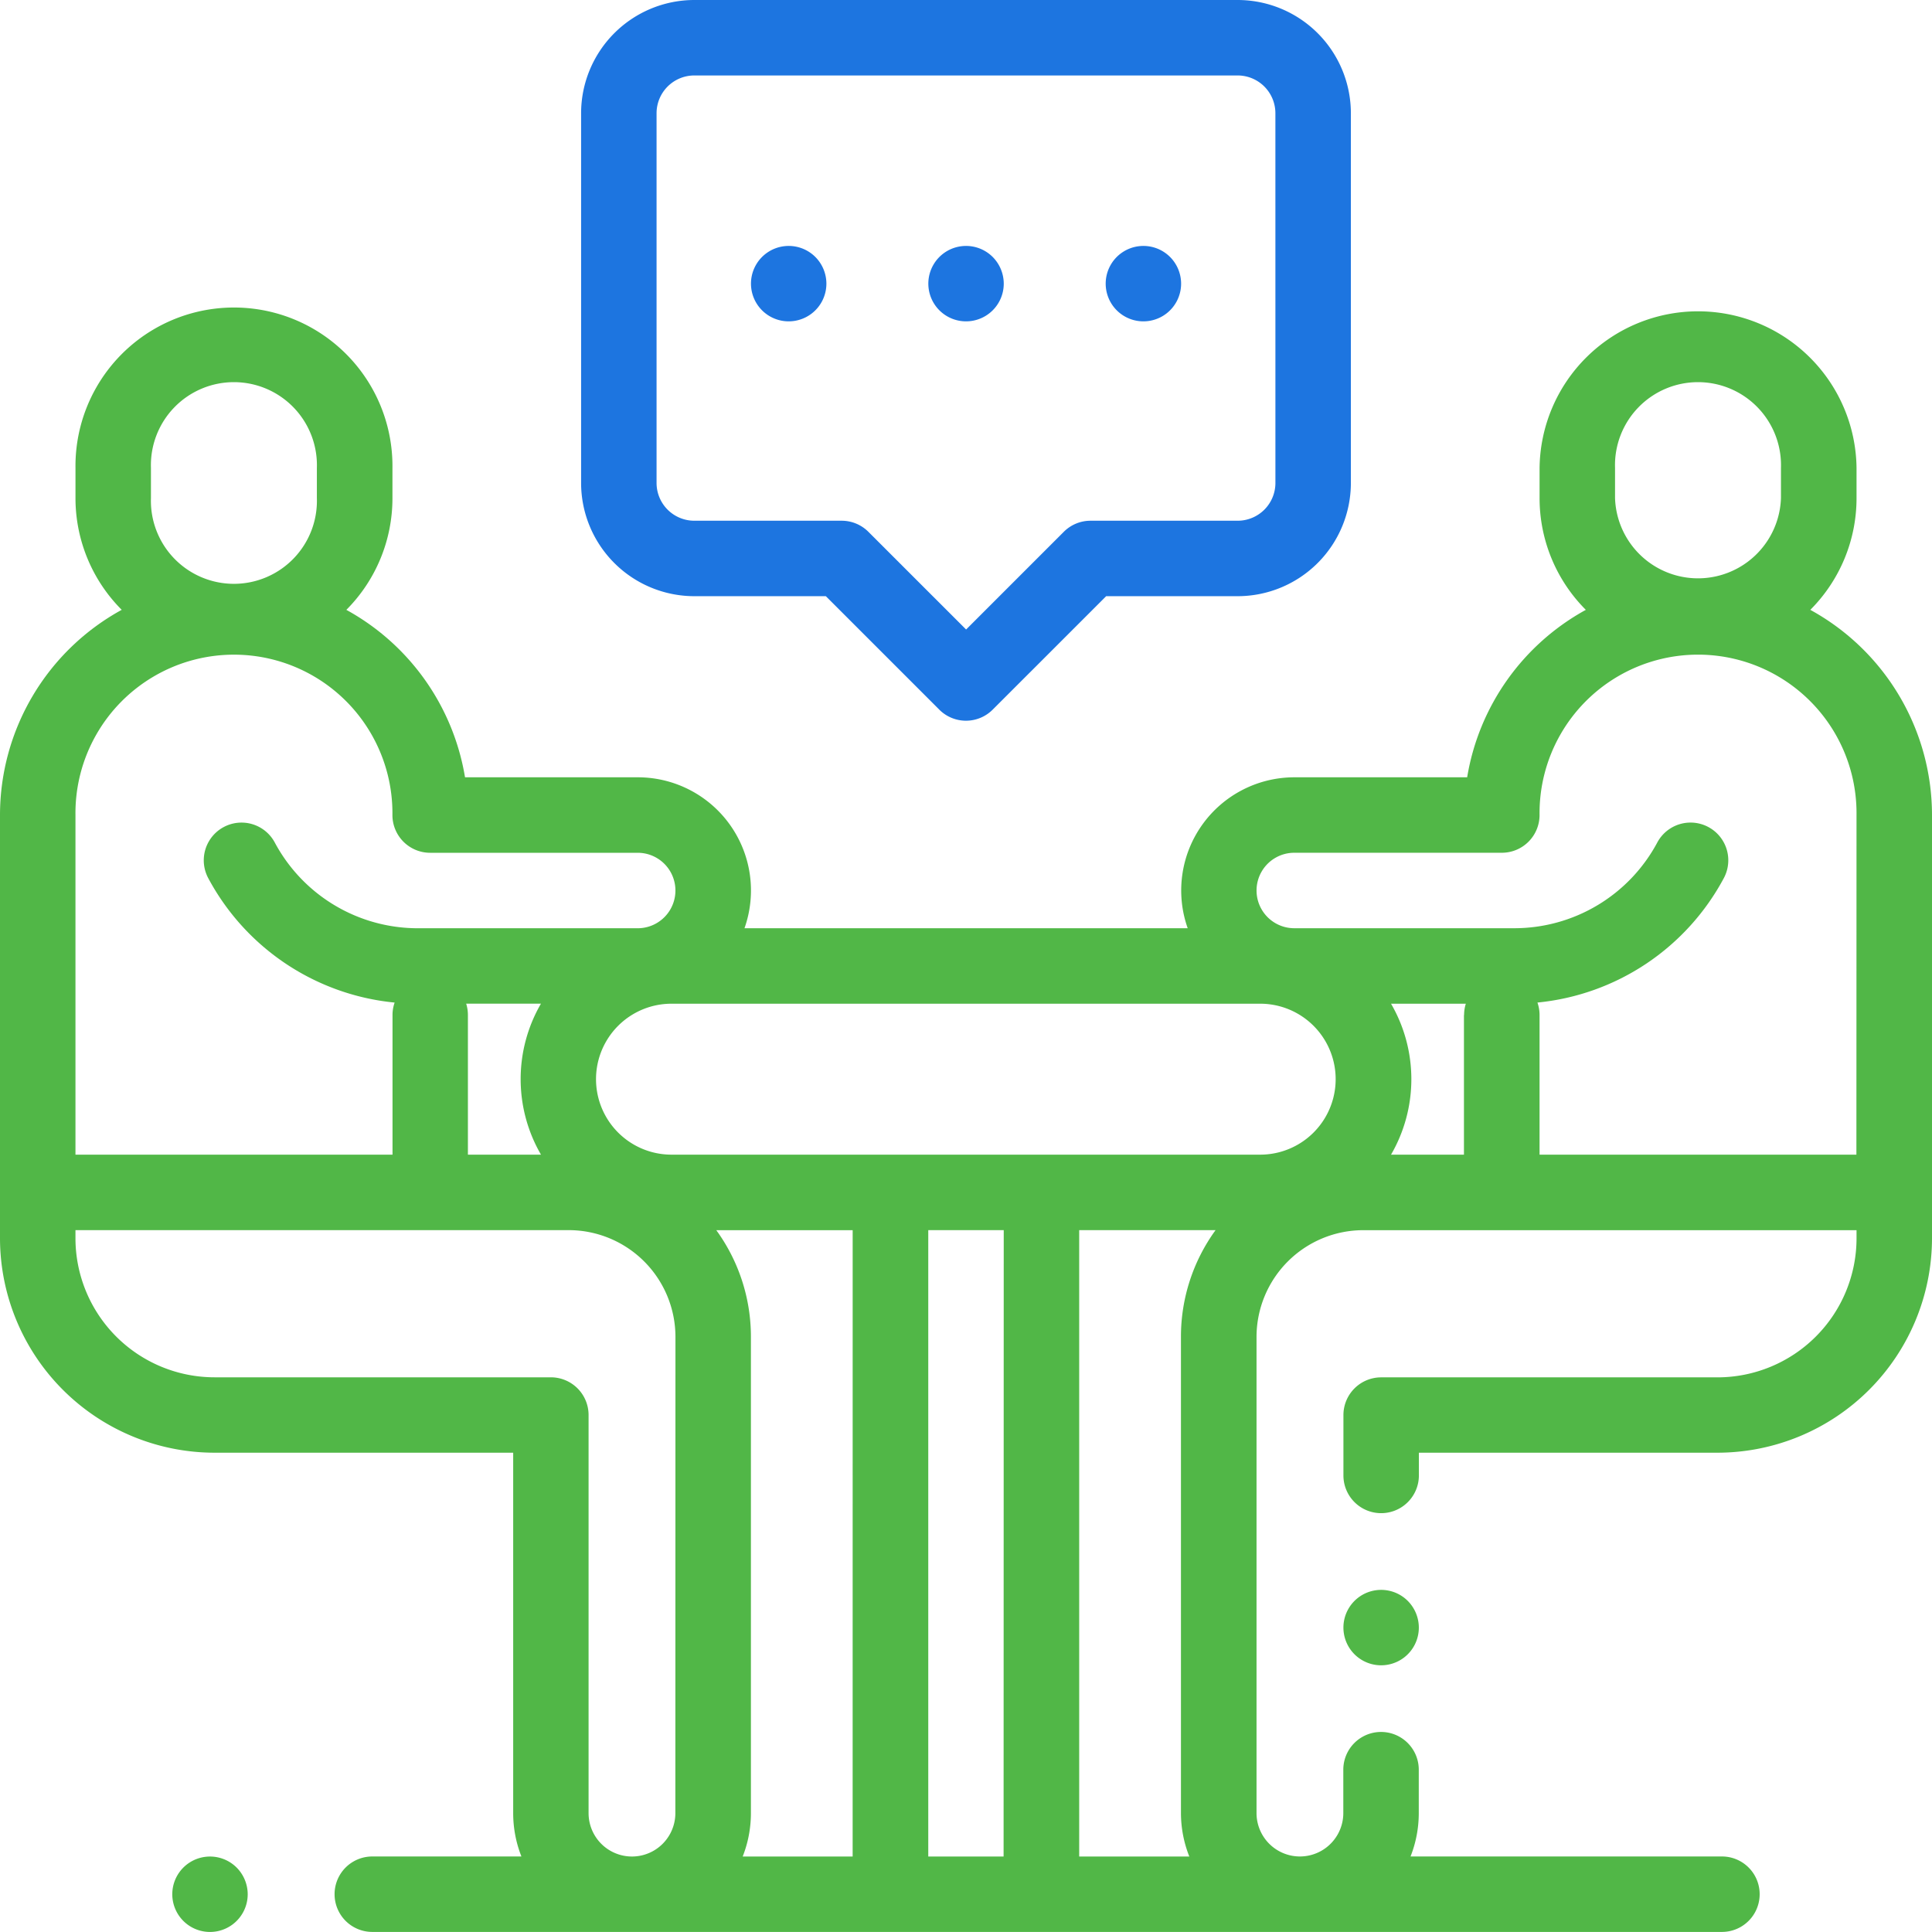
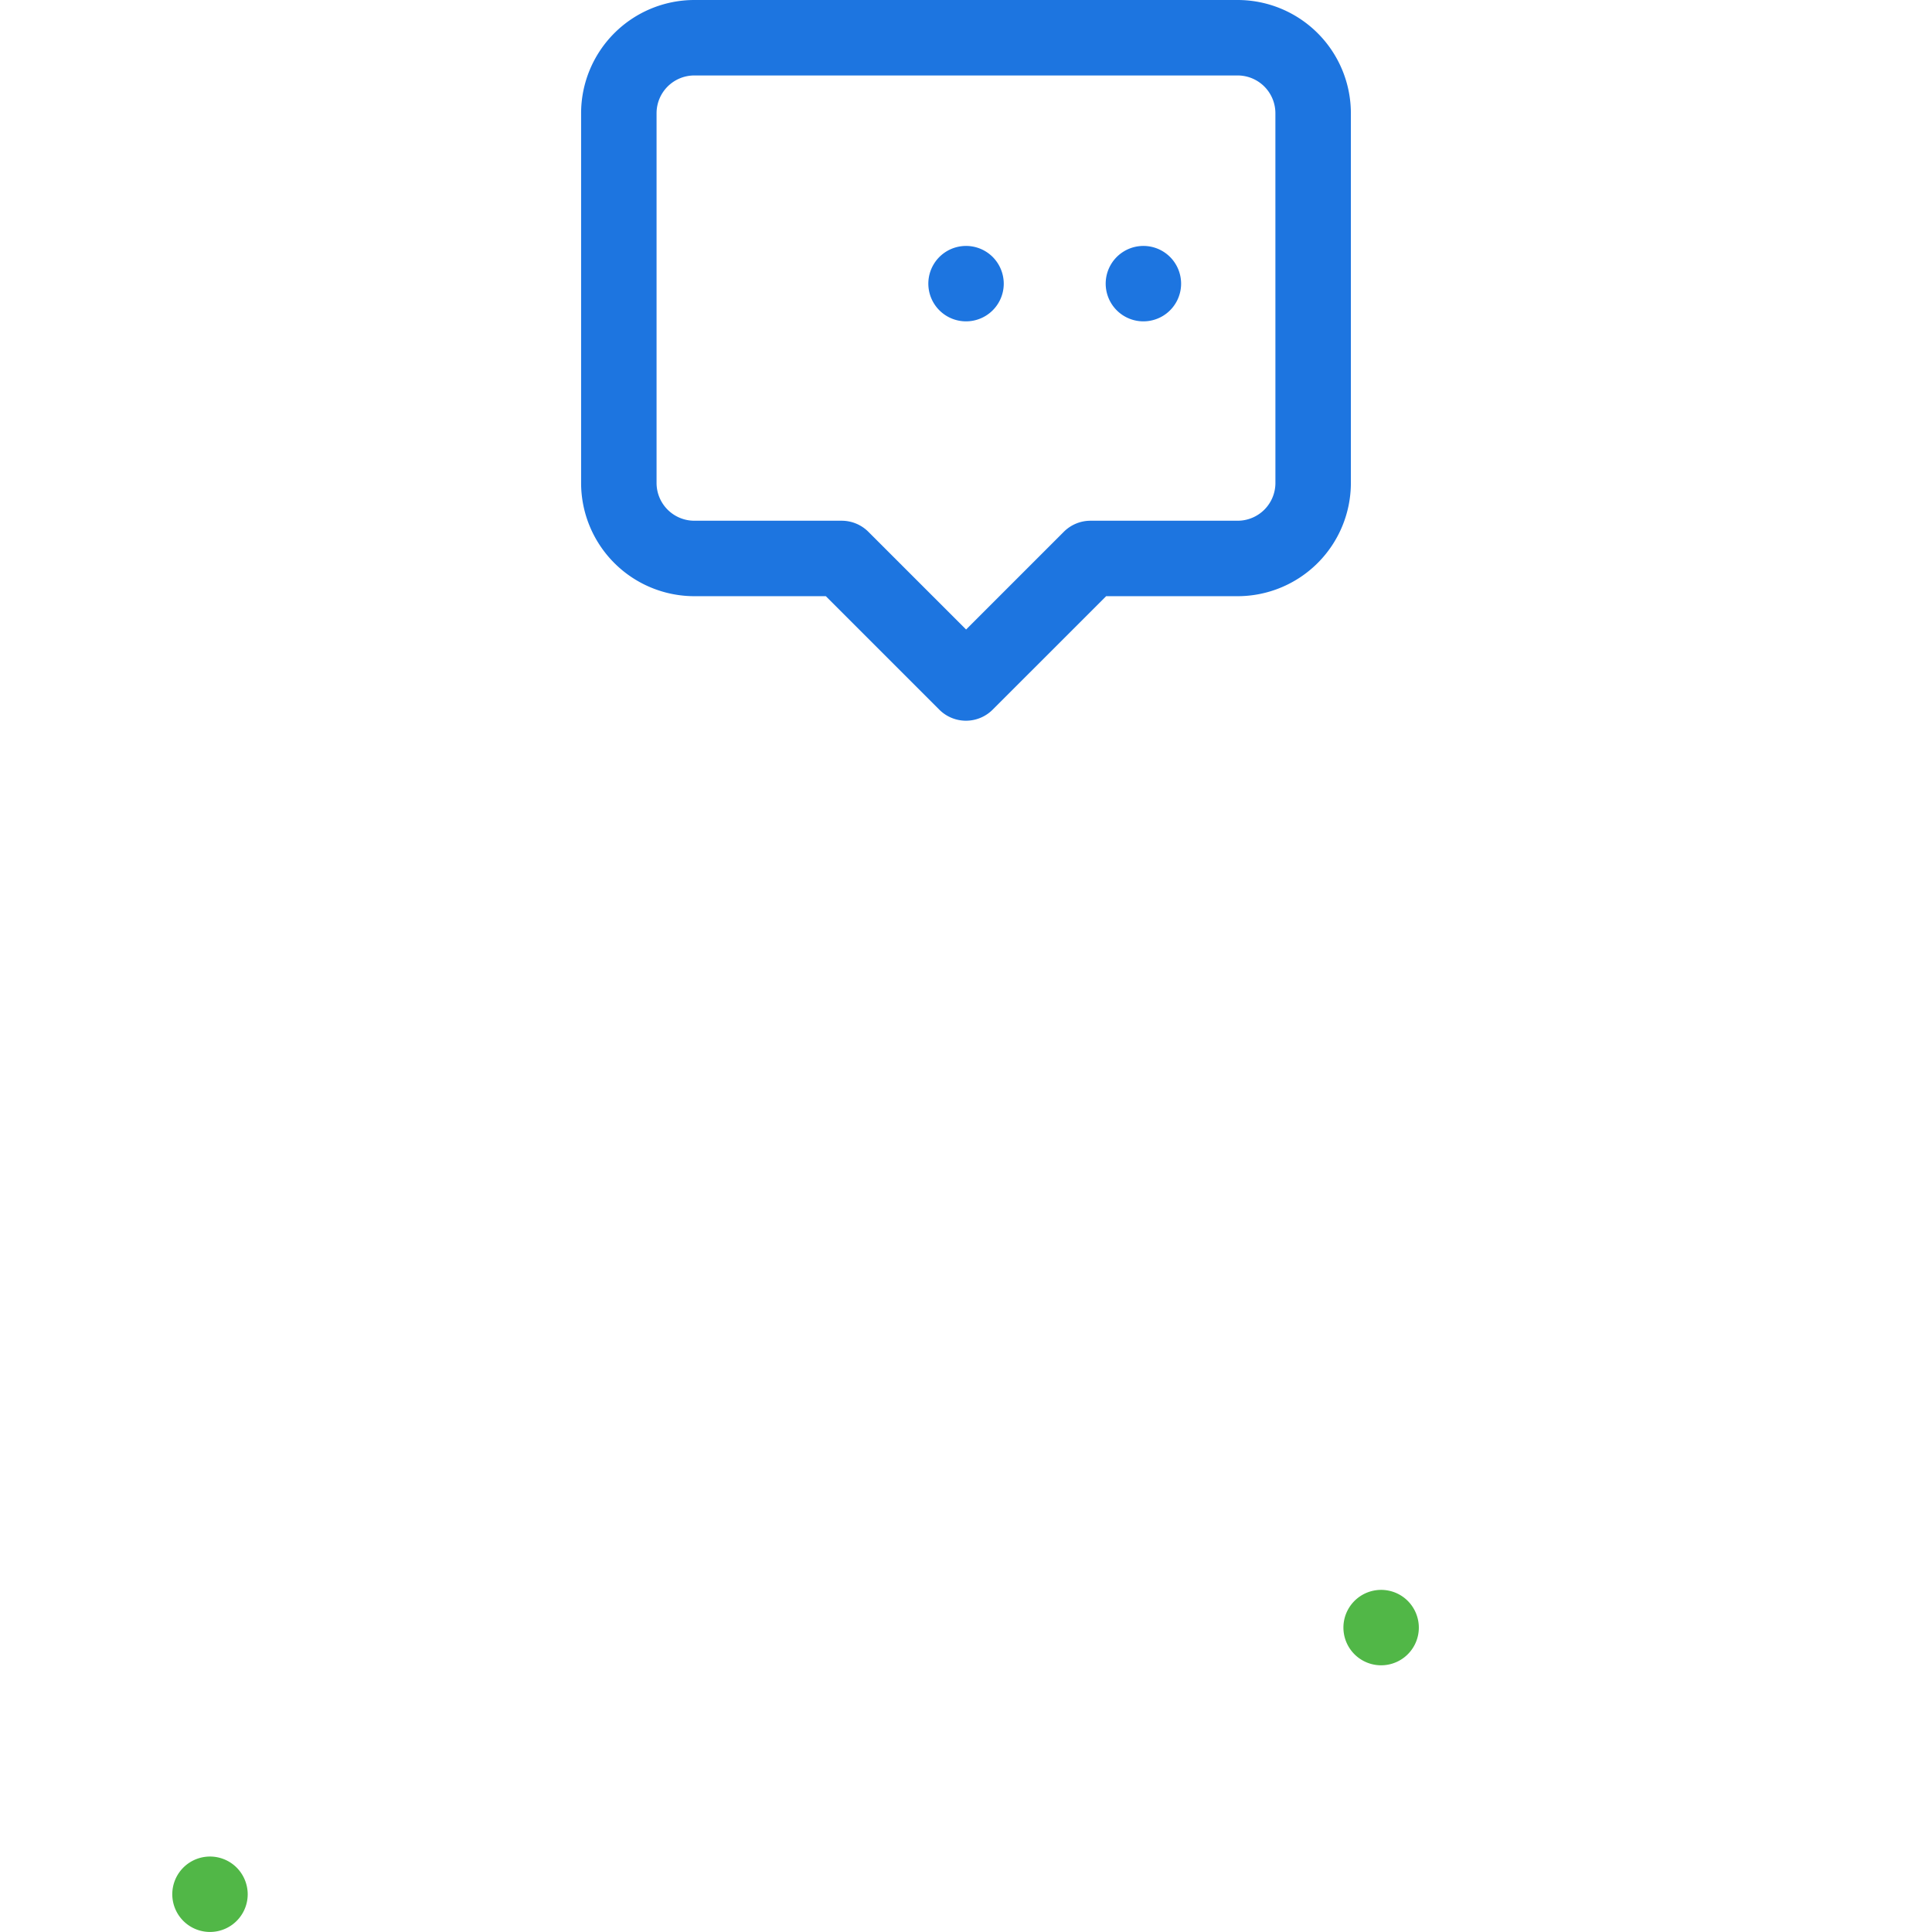
<svg xmlns="http://www.w3.org/2000/svg" width="85" height="85" viewBox="0 0 85 85">
  <g id="Group_3913" data-name="Group 3913" transform="translate(905.183 -9638.5)">
    <g id="Component_127_203" data-name="Component 127 – 203" transform="translate(-905.183 9638.5)">
      <g id="Path_6841" data-name="Path 6841" fill="none" opacity="0">
-         <path d="M11.333,0H73.667A11.333,11.333,0,0,1,85,11.333V73.667A11.333,11.333,0,0,1,73.667,85H11.333A11.333,11.333,0,0,1,0,73.667V11.333A11.333,11.333,0,0,1,11.333,0Z" stroke="none" />
-         <path d="M 11.333 1 C 5.636 1 1 5.636 1 11.333 L 1 73.667 C 1 79.364 5.636 84 11.333 84 L 73.667 84 C 79.364 84 84 79.364 84 73.667 L 84 11.333 C 84 5.636 79.364 1 73.667 1 L 11.333 1 M 11.333 0 L 73.667 0 C 79.926 0 85 5.074 85 11.333 L 85 73.667 C 85 79.926 79.926 85 73.667 85 L 11.333 85 C 5.074 85 0 79.926 0 73.667 L 0 11.333 C 0 5.074 5.074 0 11.333 0 Z" stroke="none" fill="#bb2020" />
-       </g>
+         </g>
    </g>
    <g id="interview" transform="translate(-905.183 9638.5)">
      <g id="Group_3047" data-name="Group 3047" transform="translate(7.582 81.68)">
        <g id="Group_3046" data-name="Group 3046">
          <path id="Path_6098" data-name="Path 6098" d="M48.5,492.486a1.659,1.659,0,1,0,.486,1.174A1.672,1.672,0,0,0,48.5,492.486Z" transform="translate(-45.67 -492)" fill="#51b747" />
        </g>
      </g>
      <g id="Group_3049" data-name="Group 3049" transform="translate(59.102 69.947)">
        <g id="Group_3048" data-name="Group 3048">
          <path id="Path_6099" data-name="Path 6099" d="M358.834,421.816a1.659,1.659,0,1,0,.487,1.174A1.671,1.671,0,0,0,358.834,421.816Z" transform="translate(-356 -421.33)" fill="#51b747" />
        </g>
      </g>
      <g id="Group_3051" data-name="Group 3051" transform="translate(0 13.613)">
        <g id="Group_3050" data-name="Group 3050">
-           <path id="Path_6100" data-name="Path 6100" d="M79.646,95.218A6.951,6.951,0,0,0,81.68,90.3V88.973a6.973,6.973,0,0,0-13.945,0V90.3a6.951,6.951,0,0,0,2.035,4.918,10.32,10.32,0,0,0-5.221,7.367h-7.6a4.979,4.979,0,0,0-4.695,6.641h-19.5a4.979,4.979,0,0,0-4.695-6.641h-7.6a10.32,10.32,0,0,0-5.221-7.367A6.951,6.951,0,0,0,17.266,90.3V88.973a6.973,6.973,0,1,0-13.945,0V90.3a6.951,6.951,0,0,0,2.034,4.917A10.3,10.3,0,0,0,0,104.246v18.621A9.446,9.446,0,0,0,9.435,132.3H22.578v15.855a5.2,5.2,0,0,0,.362,1.909H16.38a1.66,1.66,0,0,0,0,3.32H75.758a1.66,1.66,0,0,0,0-3.32h-13.7a5.2,5.2,0,0,0,.362-1.909v-1.909a1.66,1.66,0,1,0-3.32,0v1.909a1.909,1.909,0,1,1-3.818,0V127.2a4.7,4.7,0,0,1,4.69-4.69H81.68v.36a6.122,6.122,0,0,1-6.115,6.115h-14.8a1.66,1.66,0,0,0-1.66,1.66V133.3a1.66,1.66,0,0,0,3.32,0v-1H75.565A9.446,9.446,0,0,0,85,122.868V104.246A10.3,10.3,0,0,0,79.646,95.218Zm-8.591-6.245a3.652,3.652,0,1,1,7.3,0V90.3a3.652,3.652,0,0,1-7.3,0Zm-64.414,0a3.652,3.652,0,1,1,7.3,0V90.3a3.652,3.652,0,1,1-7.3,0ZM3.32,104.246a6.973,6.973,0,1,1,13.945,0,1.66,1.66,0,0,0,1.66,1.66h9.131a1.66,1.66,0,1,1,0,3.32H18.389a7.136,7.136,0,0,1-6.3-3.772,1.66,1.66,0,1,0-2.927,1.568,10.449,10.449,0,0,0,8.2,5.474,1.658,1.658,0,0,0-.093.549v6.143H3.32ZM23.8,119.187H20.586v-6.143a1.657,1.657,0,0,0-.076-.5H23.8a6.616,6.616,0,0,0,0,6.641Zm5.913,28.97a1.909,1.909,0,1,1-3.818,0V130.643a1.66,1.66,0,0,0-1.66-1.66H9.435a6.122,6.122,0,0,1-6.115-6.115v-.36H25.027a4.7,4.7,0,0,1,4.69,4.69Zm7.8,1.909H32.675a5.2,5.2,0,0,0,.362-1.909V127.2a7.964,7.964,0,0,0-1.523-4.69h6Zm6.641,0H40.84V122.508h3.32Zm8.165,0H47.48V122.508h6a7.966,7.966,0,0,0-1.523,4.69v20.959A5.2,5.2,0,0,0,52.325,150.066Zm3.124-30.879h-25.9a3.32,3.32,0,1,1,0-6.641h25.9a3.32,3.32,0,1,1,0,6.641Zm8.965-6.143v6.143H61.2a6.616,6.616,0,0,0,0-6.641H64.49A1.657,1.657,0,0,0,64.414,113.045Zm17.266,6.143H67.734v-6.143a1.658,1.658,0,0,0-.093-.549,10.45,10.45,0,0,0,8.2-5.474,1.66,1.66,0,1,0-2.927-1.568,7.136,7.136,0,0,1-6.3,3.772H56.943a1.66,1.66,0,0,1,0-3.32h9.131a1.66,1.66,0,0,0,1.66-1.66,6.973,6.973,0,1,1,13.945,0Z" transform="translate(0 -82)" fill="#51b747" />
-         </g>
+           </g>
      </g>
      <g id="Group_3053" data-name="Group 3053" transform="translate(25.566)">
        <g id="Group_3052" data-name="Group 3052">
          <path id="Path_6101" data-name="Path 6101" d="M182.887,0H158.98A4.986,4.986,0,0,0,154,4.98V21.25a4.986,4.986,0,0,0,4.98,4.98h5.787l4.992,4.992a1.66,1.66,0,0,0,2.348,0L177.1,26.23h5.787a4.986,4.986,0,0,0,4.98-4.98V4.98A4.986,4.986,0,0,0,182.887,0Zm1.66,21.25a1.662,1.662,0,0,1-1.66,1.66h-6.475a1.661,1.661,0,0,0-1.174.486l-4.3,4.3-4.3-4.3a1.661,1.661,0,0,0-1.174-.486H158.98a1.662,1.662,0,0,1-1.66-1.66V4.98a1.662,1.662,0,0,1,1.66-1.66h23.906a1.662,1.662,0,0,1,1.66,1.66Z" transform="translate(-154)" fill="#1d75e0" />
        </g>
      </g>
      <g id="Group_3055" data-name="Group 3055" transform="translate(33.037 10.819)">
        <g id="Group_3054" data-name="Group 3054">
-           <path id="Path_6102" data-name="Path 6102" d="M201.834,65.656a1.659,1.659,0,1,0,.487,1.174A1.665,1.665,0,0,0,201.834,65.656Z" transform="translate(-199 -65.17)" fill="#1d75e0" />
-         </g>
+           </g>
      </g>
      <g id="Group_3057" data-name="Group 3057" transform="translate(40.84 10.819)">
        <g id="Group_3056" data-name="Group 3056">
          <path id="Path_6103" data-name="Path 6103" d="M248.834,65.656a1.659,1.659,0,1,0,.487,1.174A1.673,1.673,0,0,0,248.834,65.656Z" transform="translate(-246 -65.17)" fill="#1d75e0" />
        </g>
      </g>
      <g id="Group_3059" data-name="Group 3059" transform="translate(48.643 10.819)">
        <g id="Group_3058" data-name="Group 3058">
          <path id="Path_6104" data-name="Path 6104" d="M295.834,65.656a1.659,1.659,0,1,0,.487,1.174A1.665,1.665,0,0,0,295.834,65.656Z" transform="translate(-293 -65.17)" fill="#1d75e0" />
        </g>
      </g>
    </g>
  </g>
</svg>